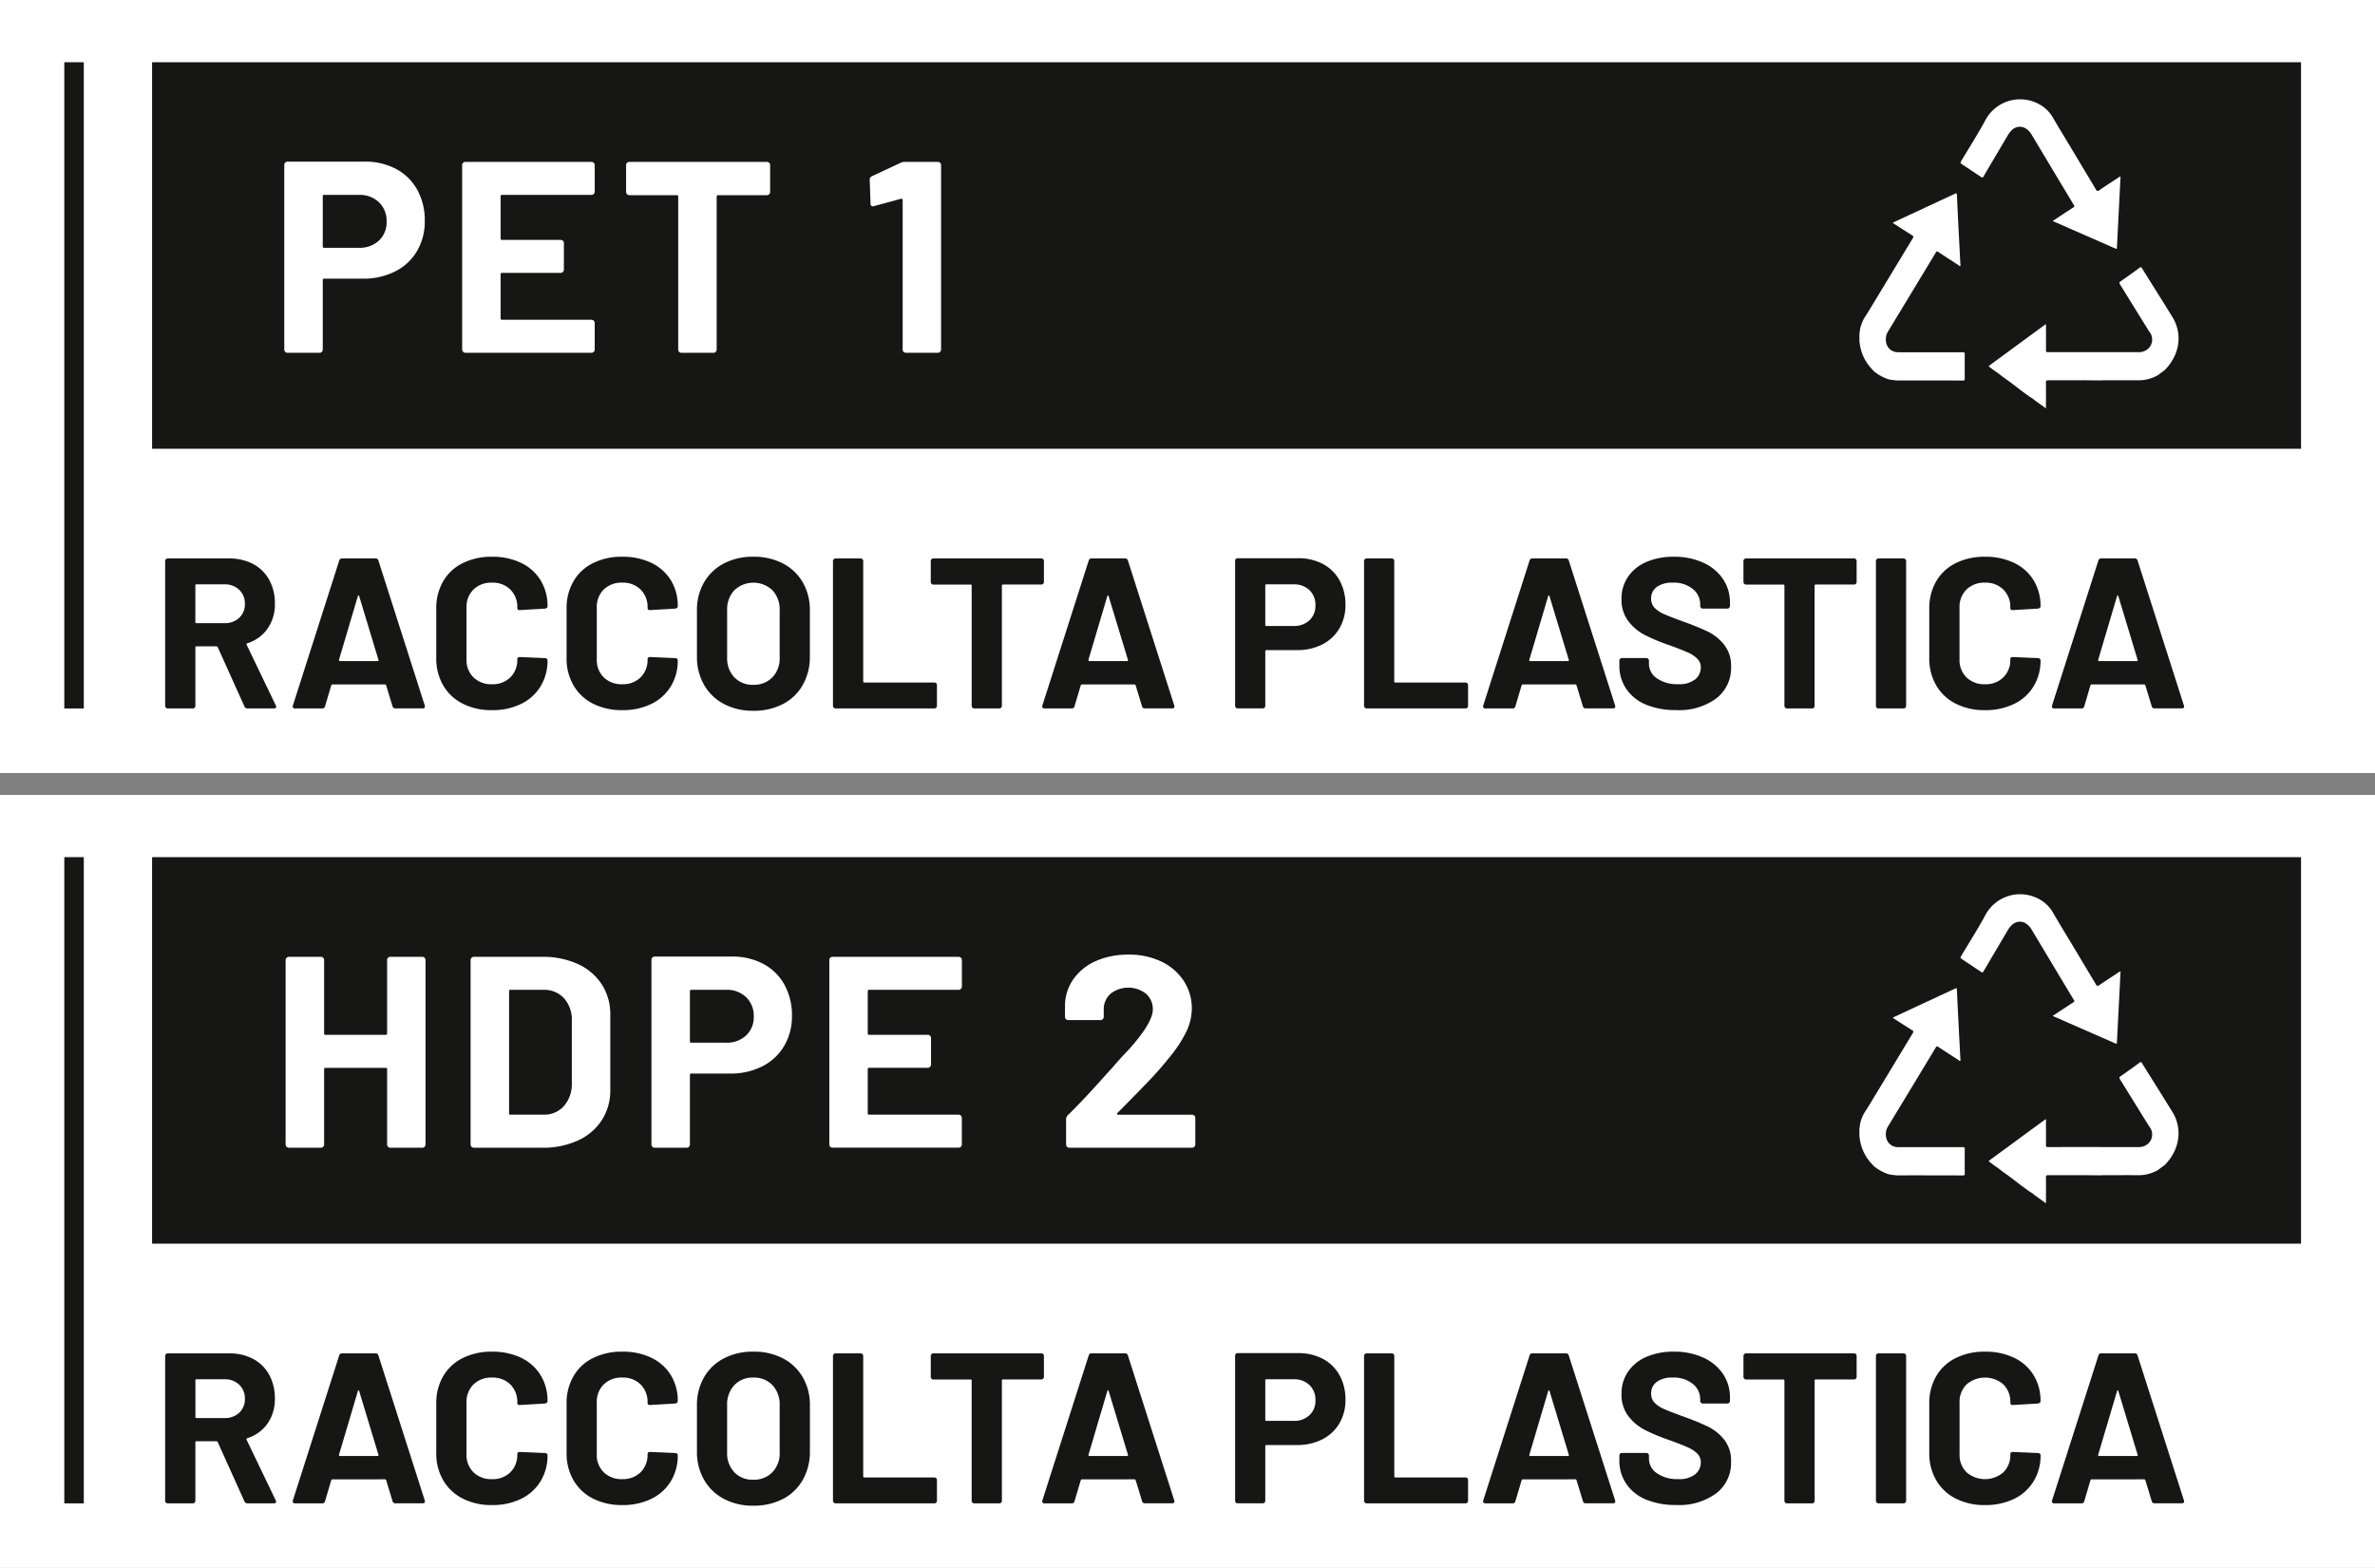
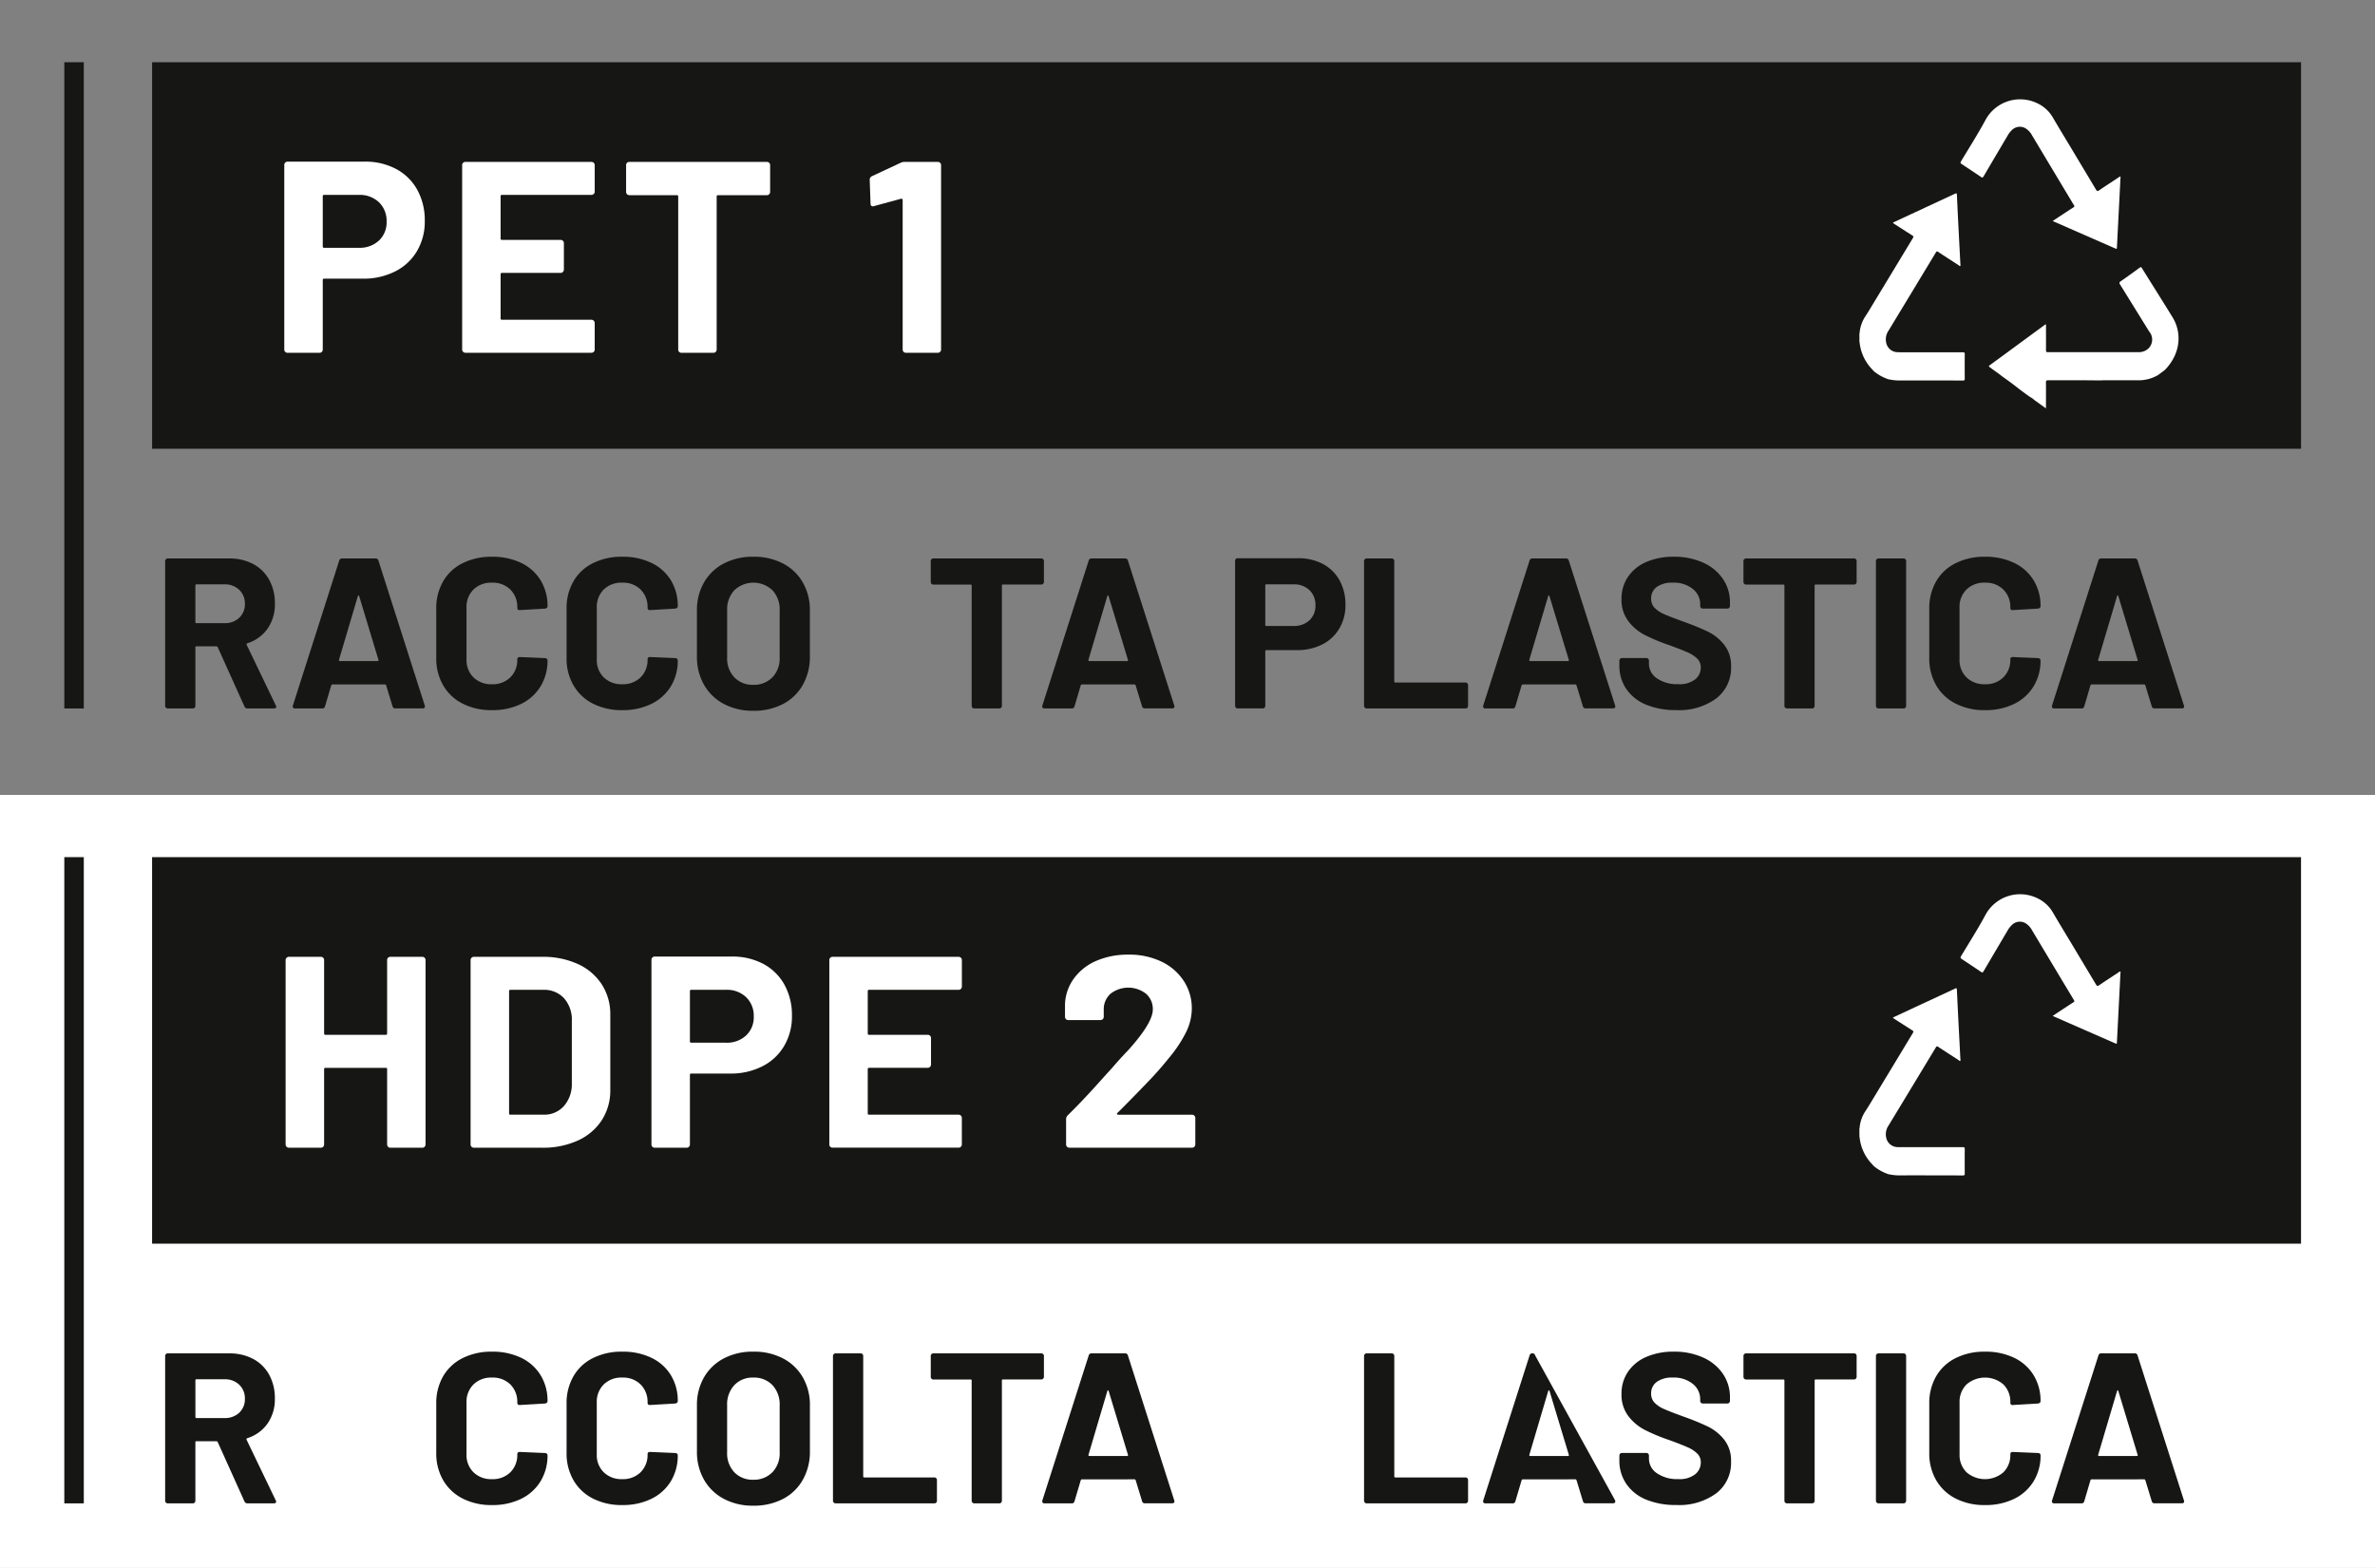
<svg xmlns="http://www.w3.org/2000/svg" width="221.918" height="146.549" viewBox="0 0 221.918 146.549">
  <rect x="0" y="0" width="221.918" height="146.549" fill="#808080" stroke="none" />
  <defs>
    <style>.a{fill:#fff;}.b{fill:#161615;}</style>
  </defs>
  <g transform="translate(0 0)">
    <g transform="translate(110.959 110.423)">
      <g transform="translate(-110.959 -36.126)">
        <rect class="a" width="221.918" height="72.252" />
        <g transform="translate(6.009 5.816)">
          <rect class="b" width="200.796" height="36.126" transform="translate(8.201 0.001)" />
          <g transform="translate(9.423 46.221)">
            <path class="b" d="M11.648,28.172l-2.5-5.549a.13.13,0,0,0-.12-.076H7.162a.085.085,0,0,0-.1.1v5.469a.263.263,0,0,1-.069.171.245.245,0,0,1-.171.066H4.478a.231.231,0,0,1-.168-.066.25.25,0,0,1-.073-.171V14.572a.229.229,0,0,1,.073-.167.208.208,0,0,1,.168-.069h5.728a4.712,4.712,0,0,1,2.254.517,3.707,3.707,0,0,1,1.5,1.482,4.537,4.537,0,0,1,.528,2.225,3.932,3.932,0,0,1-.681,2.33,3.613,3.613,0,0,1-1.9,1.373.1.1,0,0,0-.062.142l2.724,5.666a.344.344,0,0,1,.04.12c0,.109-.073.16-.218.16H11.928A.282.282,0,0,1,11.648,28.172ZM7.064,16.855v3.426a.09.09,0,0,0,.1.1H9.787a1.921,1.921,0,0,0,1.373-.5,1.71,1.71,0,0,0,.528-1.3,1.748,1.748,0,0,0-.528-1.315,1.911,1.911,0,0,0-1.373-.51H7.162A.087.087,0,0,0,7.064,16.855Z" transform="translate(-4.238 -14.175)" />
-             <path class="b" d="M16.841,28.154l-.6-1.966c-.029-.051-.062-.08-.1-.08H11.212c-.04,0-.073.029-.1.08l-.583,1.966a.245.245,0,0,1-.259.2H7.727a.228.228,0,0,1-.178-.066.233.233,0,0,1-.022-.215l4.326-13.538a.252.252,0,0,1,.262-.2h3.142a.252.252,0,0,1,.262.2L19.845,28.07a.283.283,0,0,1,.018.1c0,.12-.073.178-.218.178H17.1A.245.245,0,0,1,16.841,28.154Zm-4.927-4.228h3.525c.08,0,.106-.04.08-.12l-1.8-5.95c-.015-.051-.036-.073-.062-.069a.1.1,0,0,0-.058.069l-1.762,5.95C11.82,23.886,11.849,23.926,11.915,23.926Z" transform="translate(4.409 -14.175)" />
            <path class="b" d="M13.66,28.019A4.392,4.392,0,0,1,11.836,26.3a4.964,4.964,0,0,1-.641-2.542V19.138a4.977,4.977,0,0,1,.641-2.545,4.314,4.314,0,0,1,1.824-1.7,5.918,5.918,0,0,1,2.742-.6,6.11,6.11,0,0,1,2.716.568,4.306,4.306,0,0,1,1.821,1.62,4.556,4.556,0,0,1,.652,2.436c0,.12-.08.193-.24.222l-2.345.138h-.04c-.131,0-.2-.073-.2-.222a2.283,2.283,0,0,0-.648-1.7,2.333,2.333,0,0,0-1.715-.641,2.35,2.35,0,0,0-1.73.641,2.286,2.286,0,0,0-.652,1.7v4.828a2.26,2.26,0,0,0,.652,1.682,2.35,2.35,0,0,0,1.73.641,2.333,2.333,0,0,0,1.715-.641,2.258,2.258,0,0,0,.648-1.682c0-.149.08-.218.24-.218l2.345.1a.242.242,0,0,1,.171.062.183.183,0,0,1,.069.138,4.591,4.591,0,0,1-.652,2.443,4.354,4.354,0,0,1-1.821,1.642,6.062,6.062,0,0,1-2.716.579A5.874,5.874,0,0,1,13.66,28.019Z" transform="translate(14.137 -14.291)" />
            <path class="b" d="M17,28.019A4.349,4.349,0,0,1,15.18,26.3a4.964,4.964,0,0,1-.641-2.542V19.138a4.977,4.977,0,0,1,.641-2.545A4.272,4.272,0,0,1,17,14.892a5.918,5.918,0,0,1,2.742-.6,6.094,6.094,0,0,1,2.713.568,4.3,4.3,0,0,1,1.824,1.62,4.554,4.554,0,0,1,.648,2.436c0,.12-.08.193-.237.222l-2.345.138h-.04c-.131,0-.2-.073-.2-.222a2.286,2.286,0,0,0-.652-1.7,2.324,2.324,0,0,0-1.711-.641,2.345,2.345,0,0,0-1.73.641,2.272,2.272,0,0,0-.652,1.7v4.828a2.247,2.247,0,0,0,.652,1.682,2.345,2.345,0,0,0,1.73.641,2.324,2.324,0,0,0,1.711-.641,2.26,2.26,0,0,0,.652-1.682c0-.149.08-.218.24-.218l2.345.1a.228.228,0,0,1,.168.062.172.172,0,0,1,.069.138,4.589,4.589,0,0,1-.648,2.443,4.342,4.342,0,0,1-1.824,1.642,6.046,6.046,0,0,1-2.713.579A5.874,5.874,0,0,1,17,28.019Z" transform="translate(22.97 -14.291)" />
            <path class="b" d="M20.4,28.048a4.6,4.6,0,0,1-1.853-1.792,5.24,5.24,0,0,1-.659-2.654V19.316a5.136,5.136,0,0,1,.659-2.622A4.554,4.554,0,0,1,20.4,14.921a5.772,5.772,0,0,1,2.753-.63,5.82,5.82,0,0,1,2.775.63,4.555,4.555,0,0,1,1.853,1.773,5.138,5.138,0,0,1,.663,2.622V23.6a5.3,5.3,0,0,1-.663,2.665,4.506,4.506,0,0,1-1.853,1.792,5.863,5.863,0,0,1-2.775.63A5.733,5.733,0,0,1,20.4,28.048Zm4.537-2.483a2.552,2.552,0,0,0,.681-1.861V19.3a2.639,2.639,0,0,0-.67-1.875,2.353,2.353,0,0,0-1.8-.71,2.318,2.318,0,0,0-1.77.71,2.623,2.623,0,0,0-.67,1.875V23.7a2.575,2.575,0,0,0,.67,1.861,2.339,2.339,0,0,0,1.77.7A2.383,2.383,0,0,0,24.933,25.564Z" transform="translate(31.802 -14.291)" />
            <path class="b" d="M21.448,28.285a.25.25,0,0,1-.073-.171V14.572a.229.229,0,0,1,.073-.167.213.213,0,0,1,.167-.069H23.96a.22.22,0,0,1,.171.069.24.24,0,0,1,.069.167V25.831a.09.09,0,0,0,.1.1H30.85a.236.236,0,0,1,.24.24v1.944a.23.23,0,0,1-.24.237H21.615A.237.237,0,0,1,21.448,28.285Z" transform="translate(41.026 -14.175)" />
            <path class="b" d="M34.385,14.4a.216.216,0,0,1,.073.167v1.963a.218.218,0,0,1-.073.171.223.223,0,0,1-.167.073H30.631a.086.086,0,0,0-.1.1V28.114a.23.23,0,0,1-.24.237H27.948a.231.231,0,0,1-.168-.066.25.25,0,0,1-.073-.171V16.877a.085.085,0,0,0-.1-.1H24.124a.237.237,0,0,1-.171-.073.228.228,0,0,1-.069-.171V14.572a.225.225,0,0,1,.069-.167.22.22,0,0,1,.171-.069H34.218A.208.208,0,0,1,34.385,14.4Z" transform="translate(47.653 -14.175)" />
            <path class="b" d="M36.074,28.154l-.6-1.966c-.029-.051-.062-.08-.1-.08H30.445c-.04,0-.073.029-.1.08l-.583,1.966a.247.247,0,0,1-.259.2H26.96a.228.228,0,0,1-.178-.066.233.233,0,0,1-.022-.215l4.326-13.538a.252.252,0,0,1,.262-.2H34.49a.252.252,0,0,1,.262.2L39.078,28.07a.283.283,0,0,1,.018.1c0,.12-.073.178-.218.178H36.333A.245.245,0,0,1,36.074,28.154Zm-4.927-4.228h3.525c.08,0,.106-.04.08-.12l-1.8-5.95c-.015-.051-.036-.073-.062-.069a.108.108,0,0,0-.062.069l-1.759,5.95C31.053,23.886,31.078,23.926,31.148,23.926Z" transform="translate(55.209 -14.175)" />
-             <path class="b" d="M39.905,14.868A3.834,3.834,0,0,1,41.456,16.4a4.642,4.642,0,0,1,.55,2.272,4.285,4.285,0,0,1-.568,2.225,3.916,3.916,0,0,1-1.6,1.493,5.134,5.134,0,0,1-2.374.528H34.614a.09.09,0,0,0-.1.1v5.109a.23.23,0,0,1-.24.237H31.934a.233.233,0,0,1-.171-.066.246.246,0,0,1-.069-.171V14.569a.234.234,0,0,1,.069-.171.236.236,0,0,1,.171-.069h5.644A4.867,4.867,0,0,1,39.905,14.868ZM38.642,20.13a1.833,1.833,0,0,0,.561-1.395,1.892,1.892,0,0,0-.561-1.424,2.044,2.044,0,0,0-1.482-.539H34.614a.087.087,0,0,0-.1.1v3.689a.087.087,0,0,0,.1.1H37.16A2.084,2.084,0,0,0,38.642,20.13Z" transform="translate(68.281 -14.191)" />
            <path class="b" d="M35.077,28.285A.25.25,0,0,1,35,28.114V14.572a.229.229,0,0,1,.073-.167.213.213,0,0,1,.168-.069h2.345a.22.22,0,0,1,.171.069.24.24,0,0,1,.069.167V25.831a.09.09,0,0,0,.1.1h6.547A.233.233,0,0,1,44.65,26a.249.249,0,0,1,.069.171v1.944a.263.263,0,0,1-.069.171.245.245,0,0,1-.171.066H35.244A.237.237,0,0,1,35.077,28.285Z" transform="translate(77.024 -14.175)" />
-             <path class="b" d="M47.387,28.154l-.6-1.966c-.025-.051-.058-.08-.1-.08H41.758c-.04,0-.073.029-.1.08l-.583,1.966a.247.247,0,0,1-.259.2H38.273a.228.228,0,0,1-.178-.066.233.233,0,0,1-.022-.215L42.4,14.532a.252.252,0,0,1,.262-.2H45.8a.252.252,0,0,1,.262.2L50.391,28.07a.283.283,0,0,1,.018.1c0,.12-.073.178-.218.178H47.646A.245.245,0,0,1,47.387,28.154Zm-4.927-4.228h3.525c.08,0,.106-.04.08-.12l-1.8-5.95c-.015-.051-.036-.073-.062-.069a.108.108,0,0,0-.062.069l-1.759,5.95C42.366,23.886,42.391,23.926,42.461,23.926Z" transform="translate(85.09 -14.175)" />
+             <path class="b" d="M47.387,28.154l-.6-1.966c-.025-.051-.058-.08-.1-.08H41.758c-.04,0-.073.029-.1.08l-.583,1.966a.247.247,0,0,1-.259.2H38.273a.228.228,0,0,1-.178-.066.233.233,0,0,1-.022-.215L42.4,14.532a.252.252,0,0,1,.262-.2a.252.252,0,0,1,.262.2L50.391,28.07a.283.283,0,0,1,.018.1c0,.12-.073.178-.218.178H47.646A.245.245,0,0,1,47.387,28.154Zm-4.927-4.228h3.525c.08,0,.106-.04.08-.12l-1.8-5.95c-.015-.051-.036-.073-.062-.069a.108.108,0,0,0-.062.069l-1.759,5.95C42.366,23.886,42.391,23.926,42.461,23.926Z" transform="translate(85.09 -14.175)" />
            <path class="b" d="M44.06,28.121a4.134,4.134,0,0,1-1.853-1.464,3.811,3.811,0,0,1-.652-2.214V24a.234.234,0,0,1,.069-.171.228.228,0,0,1,.171-.069h2.283a.236.236,0,0,1,.24.24v.3a1.643,1.643,0,0,0,.739,1.351,3.308,3.308,0,0,0,2,.55,2.357,2.357,0,0,0,1.584-.452,1.413,1.413,0,0,0,.521-1.111,1.115,1.115,0,0,0-.32-.812,2.853,2.853,0,0,0-.87-.579c-.368-.168-.95-.4-1.755-.692a17.714,17.714,0,0,1-2.272-.943,4.569,4.569,0,0,1-1.562-1.311,3.28,3.28,0,0,1-.63-2.05,3.611,3.611,0,0,1,.619-2.1,3.945,3.945,0,0,1,1.722-1.38,6.322,6.322,0,0,1,2.545-.481,6.5,6.5,0,0,1,2.713.539,4.4,4.4,0,0,1,1.861,1.511,3.866,3.866,0,0,1,.674,2.254v.3a.213.213,0,0,1-.073.171.223.223,0,0,1-.168.073h-2.3a.243.243,0,0,1-.171-.073.236.236,0,0,1-.069-.171v-.16a1.812,1.812,0,0,0-.692-1.431,2.81,2.81,0,0,0-1.89-.59,2.4,2.4,0,0,0-1.471.4,1.3,1.3,0,0,0-.532,1.1,1.186,1.186,0,0,0,.309.837,2.718,2.718,0,0,0,.921.612c.408.182,1.038.422,1.893.732a23.471,23.471,0,0,1,2.232.921,4.487,4.487,0,0,1,1.464,1.191,3.132,3.132,0,0,1,.648,2.054,3.574,3.574,0,0,1-1.38,2.971,5.86,5.86,0,0,1-3.747,1.092A7.2,7.2,0,0,1,44.06,28.121Z" transform="translate(94.327 -14.291)" />
            <path class="b" d="M55.244,14.4a.225.225,0,0,1,.069.167v1.963a.243.243,0,0,1-.237.244H51.49c-.066,0-.1.029-.1.1V28.114a.23.23,0,0,1-.24.237H48.806a.239.239,0,0,1-.171-.066.246.246,0,0,1-.069-.171V16.877c0-.069-.033-.1-.1-.1H44.983a.225.225,0,0,1-.171-.073.231.231,0,0,1-.073-.171V14.572a.229.229,0,0,1,.073-.167.211.211,0,0,1,.171-.069H55.077A.213.213,0,0,1,55.244,14.4Z" transform="translate(102.737 -14.175)" />
            <path class="b" d="M48.211,28.285a.235.235,0,0,1-.073-.171V14.572a.216.216,0,0,1,.073-.167.208.208,0,0,1,.167-.069h2.345a.208.208,0,0,1,.168.069.225.225,0,0,1,.069.167V28.114a.246.246,0,0,1-.069.171.231.231,0,0,1-.168.066H48.378A.231.231,0,0,1,48.211,28.285Z" transform="translate(111.715 -14.175)" />
            <path class="b" d="M51.972,28.019A4.392,4.392,0,0,1,50.148,26.3a4.964,4.964,0,0,1-.641-2.542V19.138a4.977,4.977,0,0,1,.641-2.545,4.314,4.314,0,0,1,1.824-1.7,5.918,5.918,0,0,1,2.742-.6,6.11,6.11,0,0,1,2.716.568,4.306,4.306,0,0,1,1.821,1.62,4.556,4.556,0,0,1,.652,2.436c0,.12-.08.193-.24.222l-2.345.138h-.036c-.135,0-.2-.073-.2-.222a2.283,2.283,0,0,0-.648-1.7,2.635,2.635,0,0,0-3.445,0,2.286,2.286,0,0,0-.652,1.7v4.828a2.26,2.26,0,0,0,.652,1.682,2.635,2.635,0,0,0,3.445,0,2.258,2.258,0,0,0,.648-1.682c0-.149.08-.218.24-.218l2.345.1a.242.242,0,0,1,.171.062.183.183,0,0,1,.069.138,4.591,4.591,0,0,1-.652,2.443,4.354,4.354,0,0,1-1.821,1.642,6.062,6.062,0,0,1-2.716.579A5.874,5.874,0,0,1,51.972,28.019Z" transform="translate(115.331 -14.291)" />
            <path class="b" d="M61.983,28.154l-.6-1.966c-.025-.051-.058-.08-.1-.08H56.357c-.04,0-.073.029-.1.08l-.579,1.966a.248.248,0,0,1-.262.2H52.872a.237.237,0,0,1-.182-.066.224.224,0,0,1-.018-.215L57,14.532a.25.25,0,0,1,.259-.2H60.4a.25.25,0,0,1,.259.2L64.987,28.07a.222.222,0,0,1,.022.1c0,.12-.073.178-.222.178H62.245A.248.248,0,0,1,61.983,28.154Zm-4.927-4.228h3.525c.08,0,.109-.04.08-.12l-1.8-5.95c-.015-.051-.033-.073-.058-.069s-.047.033-.062.069l-1.762,5.95C56.965,23.886,56.99,23.926,57.056,23.926Z" transform="translate(123.643 -14.175)" />
          </g>
          <g transform="translate(20.678 9.113)">
            <path class="a" d="M16.9,4.243a.308.308,0,0,1,.218-.087H20.1a.3.3,0,0,1,.218.087.318.318,0,0,1,.087.218V21.692a.318.318,0,0,1-.087.218A.3.3,0,0,1,20.1,22H17.12a.308.308,0,0,1-.218-.087.3.3,0,0,1-.087-.218V14.657a.111.111,0,0,0-.127-.124H11.054a.111.111,0,0,0-.127.124v7.035a.3.3,0,0,1-.306.306H7.639a.311.311,0,0,1-.31-.306V4.462a.311.311,0,0,1,.31-.306h2.982a.3.3,0,0,1,.306.306v6.857a.114.114,0,0,0,.127.127h5.633a.114.114,0,0,0,.127-.127V4.462A.3.3,0,0,1,16.9,4.243Z" transform="translate(-7.329 -3.952)" />
            <path class="a" d="M12.167,21.911a.291.291,0,0,1-.091-.218V4.462a.291.291,0,0,1,.091-.218.3.3,0,0,1,.218-.087h6.372A7.831,7.831,0,0,1,22.1,4.83a5.235,5.235,0,0,1,2.232,1.9A5.121,5.121,0,0,1,25.13,9.56v7.035a5.121,5.121,0,0,1-.794,2.829,5.235,5.235,0,0,1-2.232,1.9A7.831,7.831,0,0,1,18.758,22H12.386A.3.3,0,0,1,12.167,21.911Zm3.63-3h3.084a2.462,2.462,0,0,0,1.9-.79,3.086,3.086,0,0,0,.754-2.116V10.146a3,3,0,0,0-.725-2.116,2.525,2.525,0,0,0-1.952-.79H15.8a.112.112,0,0,0-.127.127V18.787A.112.112,0,0,0,15.8,18.914Z" transform="translate(5.209 -3.952)" />
            <path class="a" d="M27.168,4.837a4.851,4.851,0,0,1,1.977,1.948,5.874,5.874,0,0,1,.7,2.895,5.4,5.4,0,0,1-.732,2.829,4.9,4.9,0,0,1-2.035,1.9,6.491,6.491,0,0,1-3.019.677H20.442a.115.115,0,0,0-.131.127v6.5a.3.3,0,0,1-.3.306H17.023a.3.3,0,0,1-.306-.306V4.455a.3.3,0,0,1,.091-.218.294.294,0,0,1,.215-.087h7.192A6.119,6.119,0,0,1,27.168,4.837Zm-1.606,6.689a2.318,2.318,0,0,0,.714-1.77,2.4,2.4,0,0,0-.714-1.81,2.6,2.6,0,0,0-1.886-.688H20.442c-.087,0-.131.04-.131.127v4.69a.115.115,0,0,0,.131.127h3.233A2.621,2.621,0,0,0,25.562,11.526Z" transform="translate(17.467 -3.971)" />
            <path class="a" d="M33.581,7.149a.3.3,0,0,1-.218.091H25a.112.112,0,0,0-.127.127v3.951a.114.114,0,0,0,.127.127h5.48a.308.308,0,0,1,.218.087.318.318,0,0,1,.087.218v2.476a.311.311,0,0,1-.306.306H25a.111.111,0,0,0-.127.124v4.129a.112.112,0,0,0,.127.127h8.36a.3.3,0,0,1,.218.091.309.309,0,0,1,.087.215v2.472a.318.318,0,0,1-.087.218.315.315,0,0,1-.218.087H21.587a.3.3,0,0,1-.218-.087.288.288,0,0,1-.087-.218V4.462a.288.288,0,0,1,.087-.218.3.3,0,0,1,.218-.087H33.363a.315.315,0,0,1,.218.087.318.318,0,0,1,.087.218V6.934A.309.309,0,0,1,33.581,7.149Z" transform="translate(29.522 -3.952)" />
            <path class="a" d="M32.194,19.011a.106.106,0,0,0,.106.051h6.9a.286.286,0,0,1,.218.091.294.294,0,0,1,.087.215V21.84a.3.3,0,0,1-.087.218.3.3,0,0,1-.218.087H27.737a.3.3,0,0,1-.306-.306V19.5a.519.519,0,0,1,.153-.382q1.245-1.223,2.549-2.662c.863-.961,1.409-1.562,1.628-1.8q.716-.841,1.457-1.606c1.548-1.715,2.316-2.989,2.316-3.823A1.889,1.889,0,0,0,34.9,7.756a2.692,2.692,0,0,0-3.317,0,1.949,1.949,0,0,0-.634,1.518v.637a.3.3,0,0,1-.091.218.294.294,0,0,1-.215.087H27.631a.3.3,0,0,1-.215-.087.294.294,0,0,1-.087-.218v-1.2A4.353,4.353,0,0,1,28.2,6.277a5.04,5.04,0,0,1,2.1-1.617A7.4,7.4,0,0,1,33.242,4.1a6.931,6.931,0,0,1,3.146.674A5.1,5.1,0,0,1,38.453,6.6a4.662,4.662,0,0,1,.725,2.549,5.07,5.07,0,0,1-.532,2.192A12.317,12.317,0,0,1,37.04,13.76q-.792.994-1.708,1.963t-2.727,2.8l-.386.382A.088.088,0,0,0,32.194,19.011Z" transform="translate(45.497 -4.1)" />
          </g>
          <rect class="b" width="1.821" height="60.401" />
        </g>
        <g transform="translate(173.726 9.271)">
          <path class="a" d="M47.739,9.34l-.029,0V8.565l.033,0Z" transform="translate(-47.71 13.341)" />
          <path class="a" d="M47.718,18.847l0-.779a3.351,3.351,0,0,1,.473-1.5c.35-.524.666-1.071.994-1.609q1.764-2.911,3.521-5.822c.076-.127.044-.171-.062-.237q-.9-.574-1.8-1.154c.011-.076.069-.076.113-.1Q53.8,6.32,56.639,5c.124-.058.168-.055.175.106q.1,2.174.215,4.344c.036.7.073,1.4.109,2.1,0,.066.044.157-.018.2s-.106-.044-.157-.076c-.634-.408-1.267-.816-1.893-1.231-.113-.076-.16-.058-.226.055q-2.207,3.654-4.417,7.3a1.446,1.446,0,0,0-.215,1.151,1.1,1.1,0,0,0,.965.859c.164.015.331.011.5.011q2.851,0,5.7,0c.124,0,.171.033.171.175-.007.765-.007,1.533,0,2.3,0,.135-.044.167-.164.167q-3.064-.011-6.128-.007a5.082,5.082,0,0,1-.9-.124c-.062-.025-.127-.058-.193-.08a4.177,4.177,0,0,1-1.1-.652c-.142-.16-.295-.313-.43-.481A4.223,4.223,0,0,1,47.718,18.847Z" transform="translate(-47.689 3.834)" />
-           <path class="a" d="M68.438,15.059a4.737,4.737,0,0,1-.918,1.365l-.084.076-.6.444a3.61,3.61,0,0,1-1.893.484c-1.074-.011-2.148,0-3.219,0-.069,0-.135.007-.2.011-.492,0-.983-.011-1.475-.011-1.162,0-2.323,0-3.485,0-.146,0-.193.036-.193.2.011.794,0,1.588,0,2.425l-1.092-.787a1.546,1.546,0,0,0-.4-.28c-.4-.291-.8-.575-1.194-.885-.459-.368-.939-.706-1.416-1.049-.229-.186-.466-.36-.71-.521a.177.177,0,0,0-.1-.073c-.117-.087-.226-.182-.35-.262s-.058-.124.018-.182c.564-.411,1.129-.827,1.69-1.238q1.7-1.251,3.4-2.494c.04-.033.076-.08.142-.08a.3.3,0,0,1,.015.171c0,.746.007,1.5,0,2.243,0,.135.029.182.164.182q3.141-.005,6.278,0c.739,0,1.475,0,2.21,0a1.285,1.285,0,0,0,.965-.39,1.166,1.166,0,0,0,.029-1.537.628.628,0,0,1-.073-.117q-1.327-2.141-2.655-4.286c-.084-.138-.076-.2.058-.291.6-.415,1.187-.841,1.773-1.271.1-.076.149-.069.218.044.943,1.518,1.9,3.03,2.84,4.555a3.783,3.783,0,0,1,.32,3.386Z" transform="translate(-38.925 8.846)" />
          <path class="a" d="M58.918,13.932c.346-.229.663-.441.979-.648s.637-.422.961-.626c.091-.058.109-.1.047-.2q-1.961-3.266-3.918-6.536a1.772,1.772,0,0,0-.579-.637,1.051,1.051,0,0,0-1.285.131,2.2,2.2,0,0,0-.411.521q-1.125,1.906-2.247,3.812c-.076.135-.124.146-.248.062-.6-.4-1.194-.8-1.8-1.2-.12-.076-.142-.127-.062-.262.779-1.3,1.595-2.578,2.312-3.914a3.679,3.679,0,0,1,4.792-1.518A3.3,3.3,0,0,1,58.9,4.2c.615,1.056,1.253,2.1,1.879,3.142.728,1.223,1.464,2.44,2.192,3.663.084.138.142.157.277.066.615-.419,1.238-.823,1.857-1.231.04-.025.08-.084.131-.051s.018.087.015.131q-.164,3.212-.328,6.427c-.011.215-.015.215-.2.131q-2.8-1.223-5.6-2.454Z" transform="translate(-40.843 -2.546)" />
        </g>
      </g>
    </g>
    <g transform="translate(110.959 36.126)">
      <g transform="translate(-110.959 -36.126)">
-         <rect class="a" width="221.918" height="72.252" />
        <g transform="translate(6.009 5.816)">
          <rect class="b" width="200.796" height="36.126" transform="translate(8.202 0.001)" />
          <g transform="translate(9.423 46.221)">
            <path class="b" d="M11.648,28.172l-2.5-5.549a.135.135,0,0,0-.124-.076H7.162c-.066,0-.1.029-.1.1v5.469a.246.246,0,0,1-.069.171.233.233,0,0,1-.171.066H4.478a.231.231,0,0,1-.167-.066.235.235,0,0,1-.073-.171V14.572a.216.216,0,0,1,.073-.167.208.208,0,0,1,.167-.069h5.728a4.712,4.712,0,0,1,2.254.517,3.676,3.676,0,0,1,1.5,1.482,4.5,4.5,0,0,1,.532,2.225,3.958,3.958,0,0,1-.681,2.33,3.622,3.622,0,0,1-1.9,1.373.1.1,0,0,0-.058.142l2.724,5.666a.344.344,0,0,1,.04.12c0,.109-.073.16-.218.16H11.928A.282.282,0,0,1,11.648,28.172ZM7.06,16.855v3.426a.092.092,0,0,0,.1.1H9.784a1.909,1.909,0,0,0,1.373-.5,1.7,1.7,0,0,0,.532-1.3,1.737,1.737,0,0,0-.532-1.315,1.9,1.9,0,0,0-1.373-.51H7.162A.09.09,0,0,0,7.06,16.855Z" transform="translate(-4.238 -14.175)" />
            <path class="b" d="M16.838,28.154l-.6-1.966c-.025-.051-.058-.08-.1-.08H11.213c-.04,0-.073.029-.1.08l-.583,1.966a.247.247,0,0,1-.259.2H7.728a.192.192,0,0,1-.2-.28l4.326-13.538a.252.252,0,0,1,.262-.2h3.142a.257.257,0,0,1,.262.2L19.846,28.07a.283.283,0,0,1,.018.1c0,.12-.073.178-.222.178H17.1A.251.251,0,0,1,16.838,28.154Zm-4.927-4.228H15.44c.08,0,.106-.04.08-.12l-1.8-5.95c-.015-.051-.036-.073-.062-.069a.108.108,0,0,0-.062.069l-1.762,5.95C11.821,23.886,11.846,23.926,11.912,23.926Z" transform="translate(4.409 -14.175)" />
            <path class="b" d="M13.66,28.019A4.349,4.349,0,0,1,11.836,26.3a4.964,4.964,0,0,1-.641-2.542V19.138a4.977,4.977,0,0,1,.641-2.545,4.272,4.272,0,0,1,1.824-1.7,5.918,5.918,0,0,1,2.742-.6,6.094,6.094,0,0,1,2.713.568,4.3,4.3,0,0,1,1.824,1.62,4.556,4.556,0,0,1,.652,2.436c0,.12-.08.193-.24.222l-2.345.138h-.04c-.131,0-.2-.073-.2-.222a2.272,2.272,0,0,0-.652-1.7,2.319,2.319,0,0,0-1.711-.641,2.345,2.345,0,0,0-1.73.641,2.272,2.272,0,0,0-.652,1.7v4.828a2.247,2.247,0,0,0,.652,1.682,2.345,2.345,0,0,0,1.73.641,2.319,2.319,0,0,0,1.711-.641,2.247,2.247,0,0,0,.652-1.682c0-.149.08-.218.24-.218l2.345.1a.228.228,0,0,1,.167.062.176.176,0,0,1,.073.138,4.591,4.591,0,0,1-.652,2.443,4.342,4.342,0,0,1-1.824,1.642,6.046,6.046,0,0,1-2.713.579A5.874,5.874,0,0,1,13.66,28.019Z" transform="translate(14.137 -14.291)" />
            <path class="b" d="M17,28.019A4.349,4.349,0,0,1,15.18,26.3a4.928,4.928,0,0,1-.641-2.542V19.138a4.942,4.942,0,0,1,.641-2.545A4.272,4.272,0,0,1,17,14.892a5.918,5.918,0,0,1,2.742-.6,6.094,6.094,0,0,1,2.713.568,4.316,4.316,0,0,1,1.824,1.62,4.554,4.554,0,0,1,.648,2.436c0,.12-.08.193-.24.222l-2.341.138h-.04c-.135,0-.2-.073-.2-.222a2.286,2.286,0,0,0-.652-1.7,2.324,2.324,0,0,0-1.711-.641,2.359,2.359,0,0,0-1.733.641,2.283,2.283,0,0,0-.648,1.7v4.828a2.258,2.258,0,0,0,.648,1.682,2.359,2.359,0,0,0,1.733.641,2.324,2.324,0,0,0,1.711-.641,2.26,2.26,0,0,0,.652-1.682c0-.149.08-.218.24-.218l2.341.1a.231.231,0,0,1,.171.062.172.172,0,0,1,.069.138,4.589,4.589,0,0,1-.648,2.443,4.364,4.364,0,0,1-1.824,1.642,6.046,6.046,0,0,1-2.713.579A5.874,5.874,0,0,1,17,28.019Z" transform="translate(22.97 -14.291)" />
            <path class="b" d="M20.4,28.048a4.6,4.6,0,0,1-1.853-1.792,5.24,5.24,0,0,1-.659-2.654V19.316a5.136,5.136,0,0,1,.659-2.622A4.554,4.554,0,0,1,20.4,14.921a5.772,5.772,0,0,1,2.753-.63,5.82,5.82,0,0,1,2.775.63,4.554,4.554,0,0,1,1.853,1.773,5.136,5.136,0,0,1,.659,2.622V23.6a5.3,5.3,0,0,1-.659,2.665,4.506,4.506,0,0,1-1.853,1.792,5.863,5.863,0,0,1-2.775.63A5.733,5.733,0,0,1,20.4,28.048Zm4.537-2.483a2.552,2.552,0,0,0,.681-1.861V19.3a2.626,2.626,0,0,0-.674-1.875,2.592,2.592,0,0,0-3.565,0,2.623,2.623,0,0,0-.67,1.875V23.7a2.575,2.575,0,0,0,.67,1.861,2.353,2.353,0,0,0,1.773.7A2.383,2.383,0,0,0,24.933,25.564Z" transform="translate(31.802 -14.291)" />
-             <path class="b" d="M21.448,28.285a.25.25,0,0,1-.073-.171V14.572a.229.229,0,0,1,.073-.167.208.208,0,0,1,.167-.069H23.96a.22.22,0,0,1,.171.069.24.24,0,0,1,.069.167V25.831a.088.088,0,0,0,.1.1H30.85a.239.239,0,0,1,.171.069.249.249,0,0,1,.069.171v1.944a.263.263,0,0,1-.069.171.252.252,0,0,1-.171.066H21.615A.231.231,0,0,1,21.448,28.285Z" transform="translate(41.026 -14.175)" />
            <path class="b" d="M34.385,14.4a.229.229,0,0,1,.073.167v1.963a.231.231,0,0,1-.073.171.223.223,0,0,1-.167.073H30.631a.085.085,0,0,0-.1.1V28.114a.263.263,0,0,1-.069.171.252.252,0,0,1-.171.066H27.948a.246.246,0,0,1-.171-.066.263.263,0,0,1-.069-.171V16.877c0-.069-.033-.1-.1-.1H24.124a.231.231,0,0,1-.171-.073.228.228,0,0,1-.069-.171V14.572a.225.225,0,0,1,.069-.167.215.215,0,0,1,.171-.069H34.218A.208.208,0,0,1,34.385,14.4Z" transform="translate(47.653 -14.175)" />
            <path class="b" d="M36.072,28.154l-.6-1.966c-.025-.051-.058-.08-.1-.08H30.447c-.04,0-.073.029-.1.08l-.583,1.966a.247.247,0,0,1-.259.2H26.962a.223.223,0,0,1-.178-.066.214.214,0,0,1-.022-.215l4.326-13.538a.252.252,0,0,1,.262-.2h3.142a.257.257,0,0,1,.262.2L39.08,28.07a.283.283,0,0,1,.018.1c0,.12-.073.178-.222.178H36.335A.251.251,0,0,1,36.072,28.154Zm-4.927-4.228h3.528c.08,0,.106-.04.08-.12l-1.806-5.95c-.011-.051-.033-.073-.058-.069a.108.108,0,0,0-.062.069l-1.762,5.95C31.055,23.886,31.08,23.926,31.146,23.926Z" transform="translate(55.207 -14.175)" />
            <path class="b" d="M39.9,14.868A3.821,3.821,0,0,1,41.456,16.4a4.642,4.642,0,0,1,.55,2.272,4.252,4.252,0,0,1-.572,2.225,3.872,3.872,0,0,1-1.6,1.493,5.119,5.119,0,0,1-2.37.528H34.614a.09.09,0,0,0-.1.1v5.109a.23.23,0,0,1-.24.237H31.931a.231.231,0,0,1-.168-.066.246.246,0,0,1-.069-.171V14.569a.236.236,0,0,1,.237-.24h5.648A4.852,4.852,0,0,1,39.9,14.868Zm-1.26,5.262a1.833,1.833,0,0,0,.561-1.395,1.892,1.892,0,0,0-.561-1.424,2.05,2.05,0,0,0-1.482-.539H34.614a.087.087,0,0,0-.1.1v3.689a.087.087,0,0,0,.1.1H37.16A2.09,2.09,0,0,0,38.642,20.13Z" transform="translate(68.281 -14.191)" />
            <path class="b" d="M35.077,28.285A.235.235,0,0,1,35,28.114V14.572a.216.216,0,0,1,.073-.167.208.208,0,0,1,.168-.069h2.345a.208.208,0,0,1,.167.069.225.225,0,0,1,.069.167V25.831a.091.091,0,0,0,.1.1h6.551A.239.239,0,0,1,44.65,26a.249.249,0,0,1,.069.171v1.944a.263.263,0,0,1-.069.171.252.252,0,0,1-.171.066H35.244A.231.231,0,0,1,35.077,28.285Z" transform="translate(77.024 -14.175)" />
            <path class="b" d="M47.385,28.154l-.6-1.966c-.025-.051-.058-.08-.1-.08H41.76c-.04,0-.073.029-.1.08l-.583,1.966a.247.247,0,0,1-.259.2H38.275a.223.223,0,0,1-.178-.066.214.214,0,0,1-.022-.215L42.4,14.532a.25.25,0,0,1,.259-.2h3.146a.257.257,0,0,1,.262.2L50.393,28.07a.283.283,0,0,1,.018.1c0,.12-.073.178-.222.178H47.648A.251.251,0,0,1,47.385,28.154Zm-4.927-4.228h3.528c.08,0,.106-.04.08-.12l-1.806-5.95c-.011-.051-.033-.073-.058-.069a.108.108,0,0,0-.062.069l-1.762,5.95C42.368,23.886,42.393,23.926,42.459,23.926Z" transform="translate(85.088 -14.175)" />
            <path class="b" d="M44.057,28.121a4.143,4.143,0,0,1-1.85-1.464,3.811,3.811,0,0,1-.652-2.214V24a.233.233,0,0,1,.069-.171.228.228,0,0,1,.171-.069h2.283a.239.239,0,0,1,.171.069.249.249,0,0,1,.069.171v.3a1.643,1.643,0,0,0,.739,1.351,3.308,3.308,0,0,0,2,.55,2.37,2.37,0,0,0,1.584-.452,1.413,1.413,0,0,0,.521-1.111,1.13,1.13,0,0,0-.32-.812,2.853,2.853,0,0,0-.87-.579c-.368-.168-.954-.4-1.755-.692a17.714,17.714,0,0,1-2.272-.943,4.569,4.569,0,0,1-1.562-1.311,3.281,3.281,0,0,1-.63-2.05,3.611,3.611,0,0,1,.619-2.1,3.924,3.924,0,0,1,1.722-1.38,6.322,6.322,0,0,1,2.545-.481,6.5,6.5,0,0,1,2.713.539,4.4,4.4,0,0,1,1.861,1.511,3.866,3.866,0,0,1,.674,2.254v.3a.249.249,0,0,1-.24.244h-2.3a.237.237,0,0,1-.171-.073.222.222,0,0,1-.069-.171v-.16a1.812,1.812,0,0,0-.692-1.431,2.81,2.81,0,0,0-1.89-.59,2.414,2.414,0,0,0-1.475.4,1.3,1.3,0,0,0-.528,1.1,1.186,1.186,0,0,0,.31.837,2.718,2.718,0,0,0,.921.612c.408.182,1.038.422,1.893.732a23.468,23.468,0,0,1,2.232.921,4.476,4.476,0,0,1,1.46,1.191,3.113,3.113,0,0,1,.652,2.054,3.574,3.574,0,0,1-1.38,2.971,5.86,5.86,0,0,1-3.747,1.092A7.23,7.23,0,0,1,44.057,28.121Z" transform="translate(94.327 -14.291)" />
            <path class="b" d="M55.244,14.4a.225.225,0,0,1,.069.167v1.963a.228.228,0,0,1-.069.171.237.237,0,0,1-.171.073H51.486a.085.085,0,0,0-.1.1V28.114a.23.23,0,0,1-.24.237H48.806a.233.233,0,0,1-.171-.066.246.246,0,0,1-.069-.171V16.877c0-.069-.036-.1-.1-.1H44.979a.223.223,0,0,1-.168-.073.218.218,0,0,1-.073-.171V14.572a.216.216,0,0,1,.073-.167.208.208,0,0,1,.168-.069H55.073A.22.22,0,0,1,55.244,14.4Z" transform="translate(102.737 -14.175)" />
            <path class="b" d="M48.207,28.285a.246.246,0,0,1-.069-.171V14.572a.225.225,0,0,1,.069-.167.22.22,0,0,1,.171-.069H50.72a.211.211,0,0,1,.171.069.225.225,0,0,1,.069.167V28.114a.246.246,0,0,1-.069.171.233.233,0,0,1-.171.066H48.378A.245.245,0,0,1,48.207,28.285Z" transform="translate(111.715 -14.175)" />
            <path class="b" d="M51.972,28.019A4.349,4.349,0,0,1,50.148,26.3a4.964,4.964,0,0,1-.641-2.542V19.138a4.977,4.977,0,0,1,.641-2.545,4.272,4.272,0,0,1,1.824-1.7,5.918,5.918,0,0,1,2.742-.6,6.094,6.094,0,0,1,2.713.568,4.3,4.3,0,0,1,1.824,1.62,4.556,4.556,0,0,1,.652,2.436c0,.12-.08.193-.24.222l-2.345.138h-.04c-.131,0-.2-.073-.2-.222a2.272,2.272,0,0,0-.652-1.7,2.319,2.319,0,0,0-1.711-.641,2.345,2.345,0,0,0-1.73.641,2.272,2.272,0,0,0-.652,1.7v4.828a2.247,2.247,0,0,0,.652,1.682,2.345,2.345,0,0,0,1.73.641,2.319,2.319,0,0,0,1.711-.641,2.247,2.247,0,0,0,.652-1.682c0-.149.08-.218.24-.218l2.345.1a.228.228,0,0,1,.167.062.176.176,0,0,1,.073.138,4.591,4.591,0,0,1-.652,2.443,4.342,4.342,0,0,1-1.824,1.642,6.046,6.046,0,0,1-2.713.579A5.875,5.875,0,0,1,51.972,28.019Z" transform="translate(115.331 -14.291)" />
            <path class="b" d="M61.983,28.154l-.6-1.966a.122.122,0,0,0-.1-.08H56.357c-.044,0-.073.029-.1.08l-.579,1.966a.251.251,0,0,1-.262.2H52.873a.237.237,0,0,1-.182-.066.233.233,0,0,1-.022-.215l4.326-13.538a.257.257,0,0,1,.262-.2H60.4a.252.252,0,0,1,.262.2L64.987,28.07a.222.222,0,0,1,.022.1c0,.12-.073.178-.222.178H62.245A.248.248,0,0,1,61.983,28.154Zm-4.927-4.228h3.525c.08,0,.109-.04.08-.12l-1.8-5.95c-.015-.051-.033-.073-.058-.069s-.047.033-.062.069l-1.762,5.95C56.966,23.886,56.991,23.926,57.057,23.926Z" transform="translate(123.642 -14.175)" />
          </g>
          <g transform="translate(20.555 9.291)">
            <path class="a" d="M17.745,4.837a4.873,4.873,0,0,1,1.977,1.948,5.873,5.873,0,0,1,.7,2.895,5.4,5.4,0,0,1-.728,2.829,4.892,4.892,0,0,1-2.039,1.9,6.481,6.481,0,0,1-3.019.677H11.016a.114.114,0,0,0-.127.127v6.5a.3.3,0,0,1-.087.218.308.308,0,0,1-.218.087H7.6a.3.3,0,0,1-.306-.306V4.455a.3.3,0,0,1,.091-.218A.294.294,0,0,1,7.6,4.149h7.188A6.124,6.124,0,0,1,17.745,4.837ZM16.14,11.526a2.318,2.318,0,0,0,.714-1.77,2.4,2.4,0,0,0-.714-1.81,2.6,2.6,0,0,0-1.886-.688H11.016a.112.112,0,0,0-.127.127v4.69a.114.114,0,0,0,.127.127h3.237A2.627,2.627,0,0,0,16.14,11.526Z" transform="translate(-7.295 -4.149)" />
            <path class="a" d="M24.159,7.149a.3.3,0,0,1-.218.091H15.58a.112.112,0,0,0-.127.127v3.951a.114.114,0,0,0,.127.127h5.48a.308.308,0,0,1,.218.087.3.3,0,0,1,.087.218v2.476a.286.286,0,0,1-.087.211.3.3,0,0,1-.218.095H15.58a.111.111,0,0,0-.127.124v4.129a.112.112,0,0,0,.127.127h8.36a.3.3,0,0,1,.218.091.294.294,0,0,1,.087.215v2.472a.3.3,0,0,1-.087.218.308.308,0,0,1-.218.087H12.165a.3.3,0,0,1-.306-.306V4.462a.3.3,0,0,1,.306-.306H23.941a.308.308,0,0,1,.218.087.3.3,0,0,1,.087.218V6.934A.294.294,0,0,1,24.159,7.149Z" transform="translate(4.76 -4.131)" />
            <path class="a" d="M29.437,4.243a.3.3,0,0,1,.087.218v2.5a.3.3,0,0,1-.306.306H24.656a.114.114,0,0,0-.127.127v14.3a.3.3,0,0,1-.306.306H21.24a.308.308,0,0,1-.218-.087.3.3,0,0,1-.087-.218V7.393a.114.114,0,0,0-.127-.127H16.372a.294.294,0,0,1-.215-.087.3.3,0,0,1-.091-.218v-2.5a.3.3,0,0,1,.306-.306H29.218A.308.308,0,0,1,29.437,4.243Z" transform="translate(15.872 -4.131)" />
            <path class="a" d="M25.6,4.156h3.084a.3.3,0,0,1,.306.306V21.692a.3.3,0,0,1-.306.306H25.706a.3.3,0,0,1-.306-.306V7.724a.152.152,0,0,0-.051-.1.078.078,0,0,0-.1-.025l-2.523.688-.1.025c-.153,0-.229-.095-.229-.28l-.076-2.192a.361.361,0,0,1,.229-.357l2.676-1.249A.761.761,0,0,1,25.6,4.156Z" transform="translate(32.38 -4.131)" />
          </g>
          <rect class="b" width="1.821" height="60.401" />
        </g>
        <g transform="translate(173.726 9.271)">
          <path class="a" d="M47.739,9.34l-.029,0V8.565l.033,0Z" transform="translate(-47.71 13.341)" />
          <path class="a" d="M47.718,18.847l0-.779a3.351,3.351,0,0,1,.473-1.5c.35-.524.666-1.071.994-1.609q1.764-2.911,3.521-5.822c.076-.127.044-.171-.062-.237q-.9-.574-1.8-1.154c.011-.076.069-.076.113-.1Q53.8,6.32,56.639,5c.124-.058.168-.055.175.106q.1,2.174.215,4.344c.036.7.073,1.4.109,2.1,0,.066.044.157-.018.2s-.106-.044-.157-.076c-.634-.408-1.267-.816-1.893-1.231-.113-.076-.16-.058-.226.055q-2.207,3.654-4.417,7.3a1.446,1.446,0,0,0-.215,1.151,1.1,1.1,0,0,0,.965.859c.164.015.331.011.5.011q2.851,0,5.7,0c.124,0,.171.033.171.175-.007.765-.007,1.533,0,2.3,0,.135-.044.167-.164.167q-3.064-.011-6.128-.007a5.082,5.082,0,0,1-.9-.124c-.062-.025-.127-.058-.193-.08a4.178,4.178,0,0,1-1.1-.652c-.142-.16-.295-.313-.43-.481A4.223,4.223,0,0,1,47.718,18.847Z" transform="translate(-47.689 3.834)" />
          <path class="a" d="M68.438,15.059a4.736,4.736,0,0,1-.918,1.365l-.084.076-.6.444a3.61,3.61,0,0,1-1.893.484c-1.074-.011-2.148,0-3.219,0-.069,0-.135.007-.2.011-.492,0-.983-.011-1.475-.011-1.162,0-2.323,0-3.485,0-.146,0-.193.036-.193.2.011.794,0,1.588,0,2.425l-1.092-.787a1.546,1.546,0,0,0-.4-.28c-.4-.291-.8-.575-1.194-.885-.459-.368-.939-.706-1.416-1.049-.229-.186-.466-.36-.71-.521a.177.177,0,0,0-.1-.073c-.117-.087-.226-.182-.35-.262s-.058-.124.018-.182c.564-.411,1.129-.827,1.69-1.238q1.7-1.251,3.4-2.494c.04-.033.076-.08.142-.08a.3.3,0,0,1,.015.171c0,.746.007,1.5,0,2.243,0,.135.029.182.164.182q3.141-.005,6.278,0c.739,0,1.475,0,2.21,0a1.285,1.285,0,0,0,.965-.39,1.166,1.166,0,0,0,.029-1.537.628.628,0,0,1-.073-.117q-1.327-2.141-2.654-4.286c-.084-.138-.076-.2.058-.291.6-.415,1.187-.841,1.773-1.271.1-.076.149-.069.218.044.943,1.518,1.9,3.03,2.84,4.555a3.783,3.783,0,0,1,.32,3.386Z" transform="translate(-38.925 8.846)" />
          <path class="a" d="M58.918,13.932c.346-.229.663-.441.98-.648s.637-.422.961-.626c.091-.058.109-.1.047-.2q-1.961-3.266-3.918-6.536a1.772,1.772,0,0,0-.579-.637,1.051,1.051,0,0,0-1.285.131,2.2,2.2,0,0,0-.411.521q-1.125,1.906-2.247,3.812c-.076.135-.124.146-.248.062-.6-.4-1.194-.8-1.8-1.2-.12-.076-.142-.127-.062-.262.779-1.3,1.595-2.578,2.312-3.914a3.679,3.679,0,0,1,4.792-1.518A3.3,3.3,0,0,1,58.9,4.2c.615,1.056,1.253,2.1,1.879,3.142.728,1.223,1.464,2.44,2.192,3.663.084.138.142.157.277.066.615-.419,1.238-.823,1.857-1.231.04-.025.08-.084.131-.051s.018.087.015.131q-.164,3.212-.328,6.427c-.011.215-.015.215-.2.131q-2.8-1.223-5.6-2.454Z" transform="translate(-40.843 -2.546)" />
        </g>
      </g>
    </g>
  </g>
</svg>